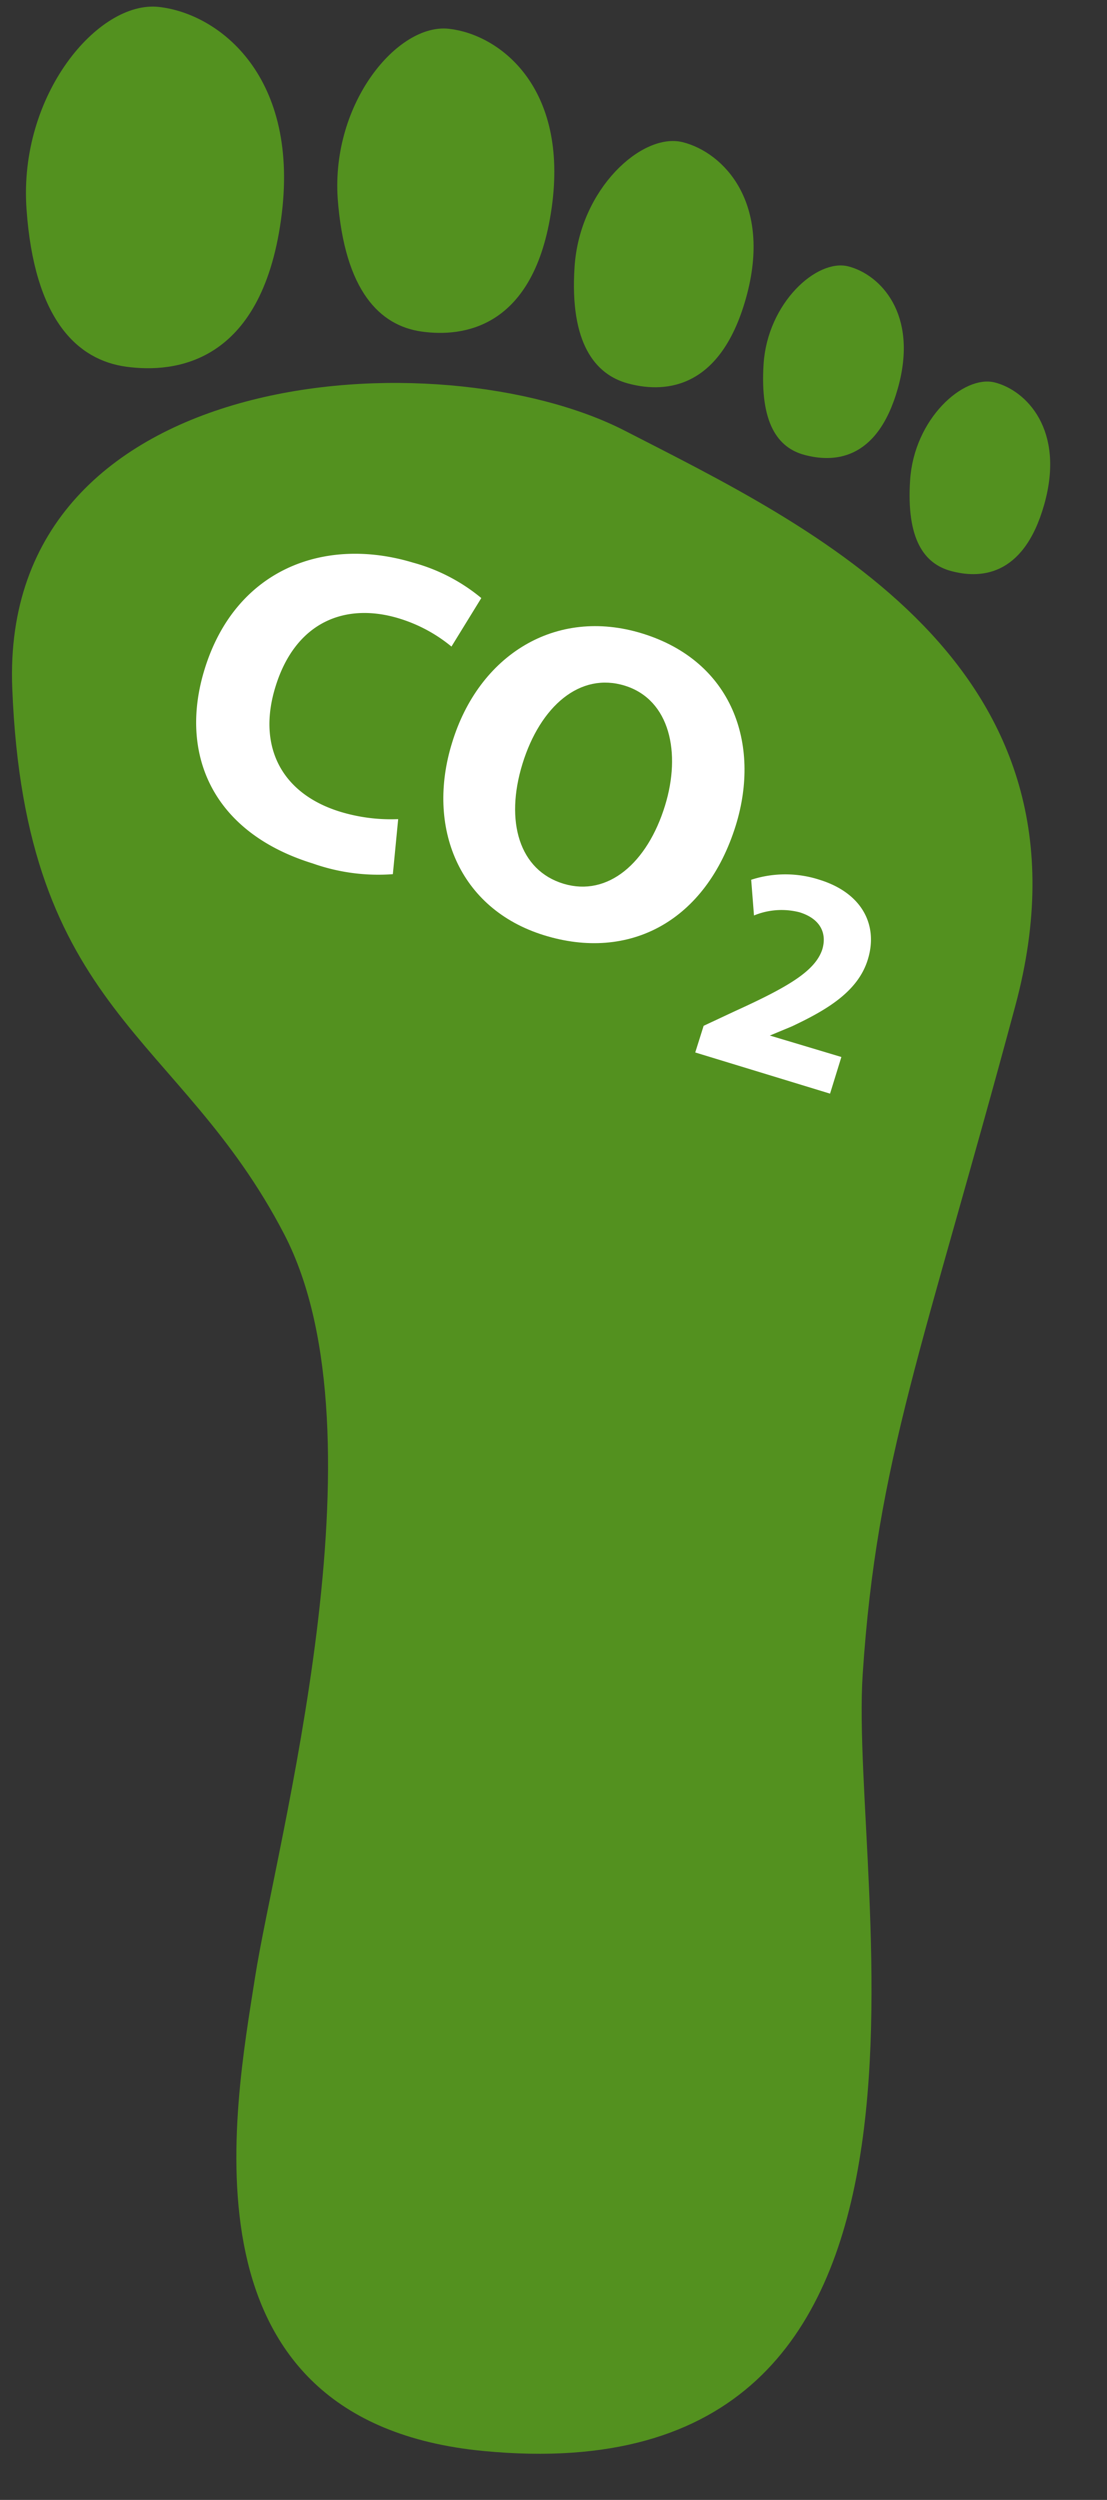
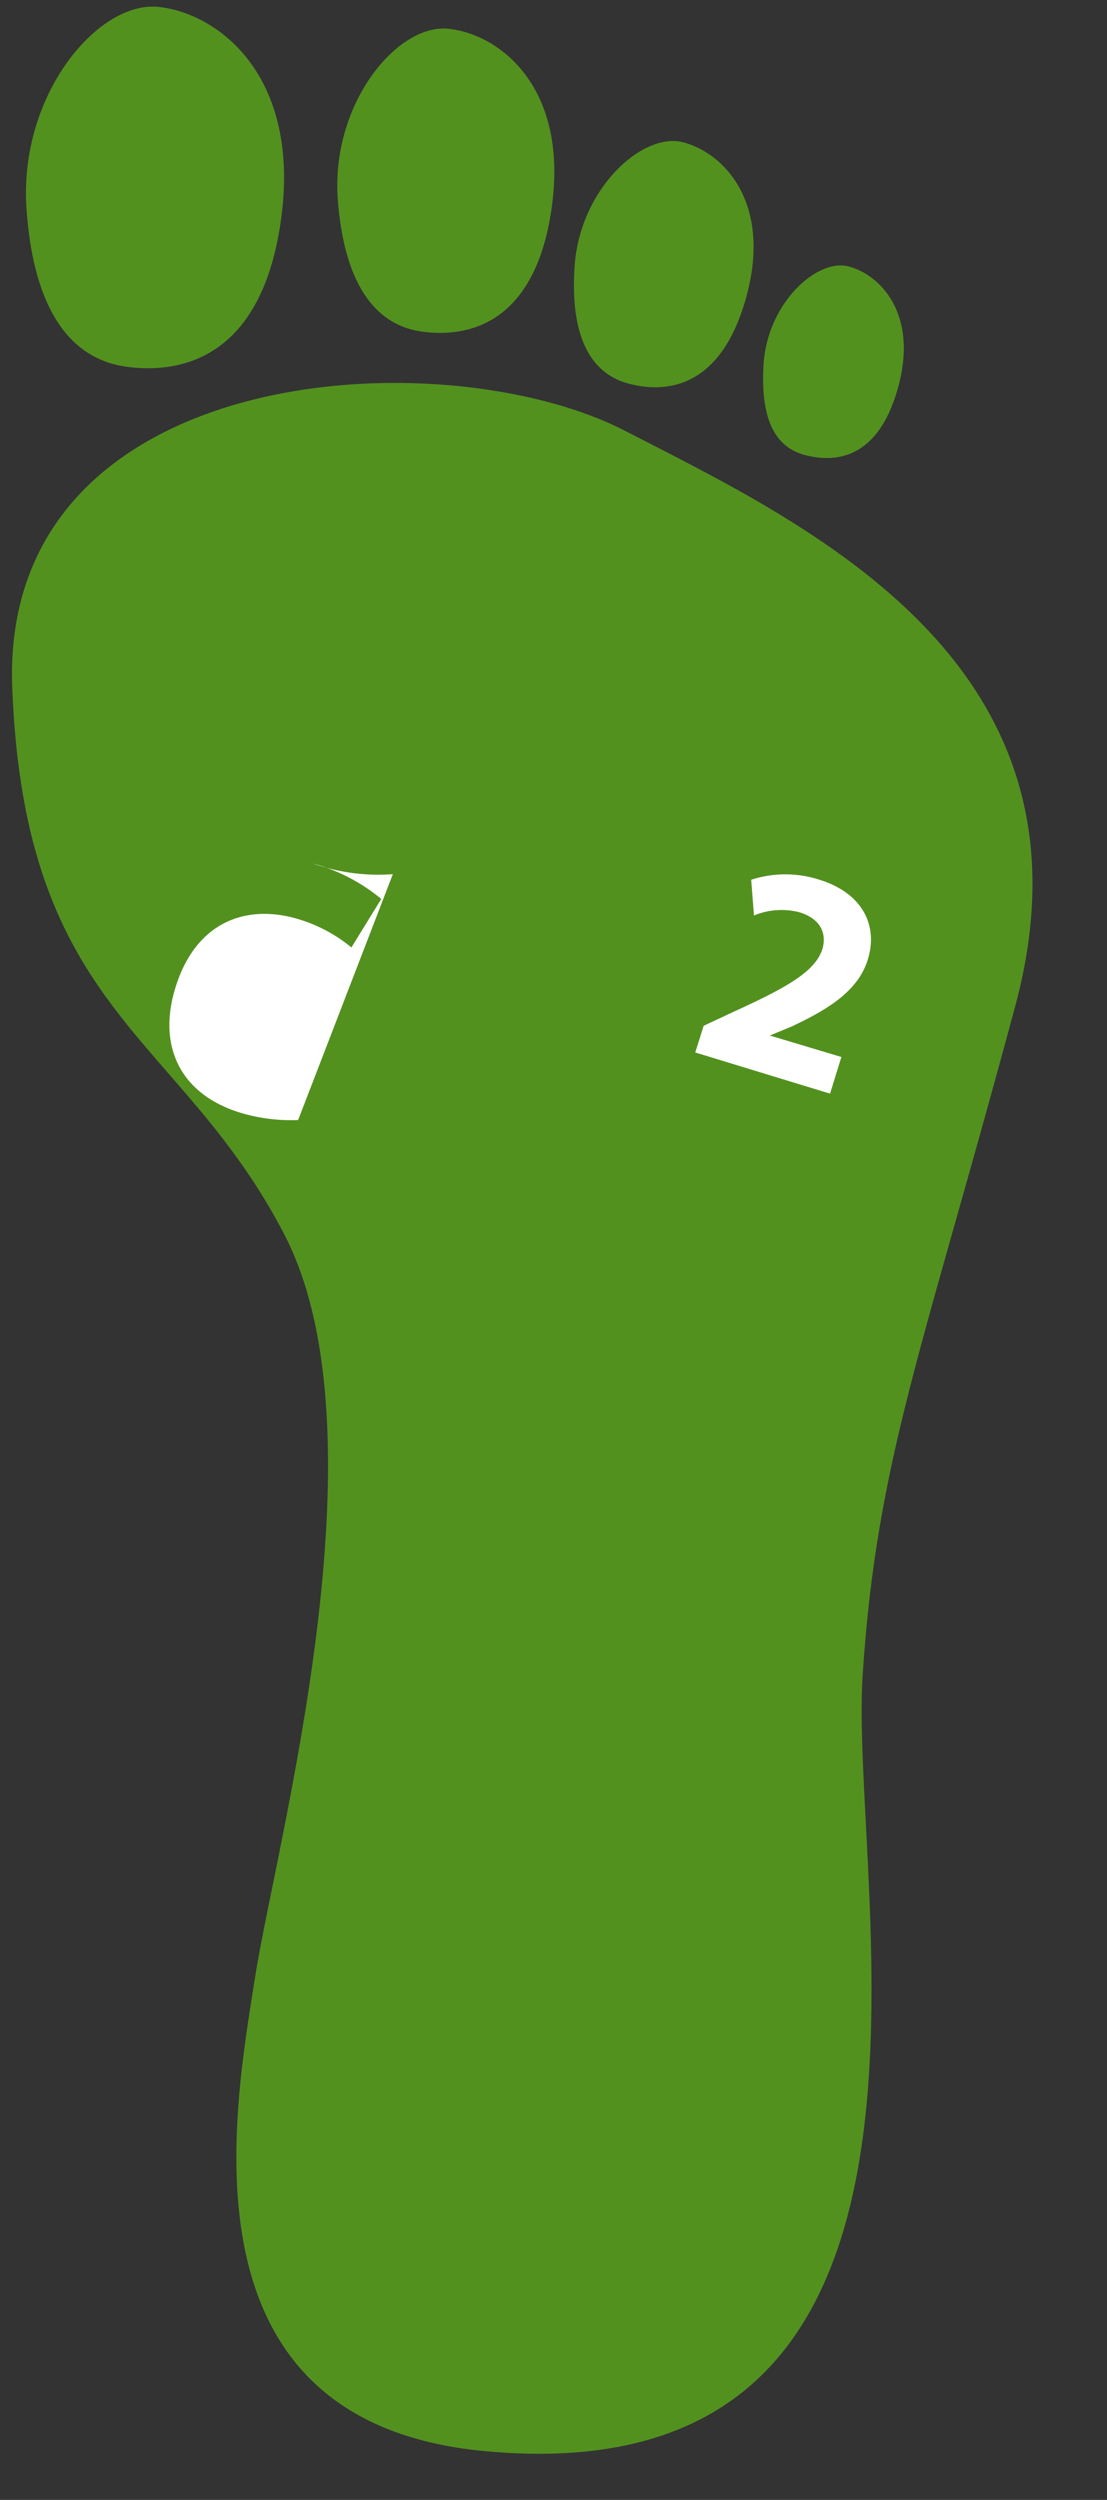
<svg xmlns="http://www.w3.org/2000/svg" data-name="Layer 1" height="187.6" preserveAspectRatio="xMidYMid meet" version="1.0" viewBox="-0.9 -0.5 83.1 187.6" width="83.1" zoomAndPan="magnify">
  <rect x="-0.9" y="-0.5" width="83.1" height="187.6" fill="#333333" stroke="none" />
  <g id="change1_1">
    <path d="M96.43,191.61c-23.2-2.22-18.71-25.56-17.16-35.51s10.06-40.63,2.2-55.79S62,83.75,61.05,59.31s32.2-26.4,46-19.3,36.19,17.5,29.3,43.14-10.4,34.06-11.46,50.18S134.73,195.28,96.43,191.61Z" fill="#53911f" transform="translate(-61.03 -8.18)" />
  </g>
  <g id="change1_2">
    <path d="M62.12,23.36c-.6-8.57,5.39-15.66,9.93-15.16s10.68,5.24,9.17,16-7.94,11.5-11.61,11S62.7,31.68,62.12,23.36Z" fill="#53911f" transform="translate(-61.03 -8.18)" />
  </g>
  <g id="change1_3">
    <path d="M85.48,22.58C85,15.38,90,9.41,93.83,9.84s9,4.4,7.71,13.46S94.86,33,91.77,32.56,86,29.57,85.48,22.58Z" fill="#53911f" transform="translate(-61.03 -8.18)" />
  </g>
  <g id="change1_4">
    <path d="M103.26,27.73c.37-5.87,5.08-10.14,8.12-9.38s6.76,4.53,4.75,11.7-6.43,7.07-8.88,6.4S102.89,33.42,103.26,27.73Z" fill="#53911f" transform="translate(-61.03 -8.18)" />
  </g>
  <g id="change1_5">
    <path d="M117.45,35c.3-4.59,4-7.93,6.36-7.33s5.3,3.54,3.72,9.15-5,5.53-7,5S117.17,39.46,117.45,35Z" fill="#53911f" transform="translate(-61.03 -8.18)" />
  </g>
  <g id="change1_6">
-     <path d="M128.45,43.72c.29-4.6,4-7.93,6.35-7.34s5.3,3.54,3.72,9.15-5,5.54-7,5S128.16,48.17,128.45,43.72Z" fill="#53911f" transform="translate(-61.03 -8.18)" />
-   </g>
+     </g>
  <g id="change2_1">
-     <path d="M89.62,73.28a14.76,14.76,0,0,1-6-.8c-7.62-2.35-10.07-8.3-8.13-14.58,2.32-7.52,9-10,15.64-8a13.6,13.6,0,0,1,5.13,2.66l-2.24,3.64a11.4,11.4,0,0,0-3.93-2.11c-4-1.22-7.77.22-9.28,5.12-1.37,4.42.39,8,4.84,9.38a13.09,13.09,0,0,0,4.37.56Z" fill="#fff" transform="translate(-61.03 -8.18)" />
+     <path d="M89.62,73.28a14.76,14.76,0,0,1-6-.8a13.6,13.6,0,0,1,5.13,2.66l-2.24,3.64a11.4,11.4,0,0,0-3.93-2.11c-4-1.22-7.77.22-9.28,5.12-1.37,4.42.39,8,4.84,9.38a13.09,13.09,0,0,0,4.37.56Z" fill="#fff" transform="translate(-61.03 -8.18)" />
  </g>
  <g id="change2_2">
-     <path d="M115.37,69.6c-2.24,7.22-8,10.25-14.41,8.26s-8.84-8.14-6.9-14.42c2-6.6,7.78-10.23,14.29-8.22C115.12,57.31,117.24,63.52,115.37,69.6ZM99.35,65c-1.33,4.32-.24,8,3.09,9s6.29-1.57,7.61-5.86c1.22-3.95.38-7.94-3-9S100.68,60.69,99.35,65Z" fill="#fff" transform="translate(-61.03 -8.18)" />
-   </g>
+     </g>
  <g id="change2_3">
    <path d="M112.32,86.66l.63-2,2.35-1.1c4-1.82,6-3,6.55-4.61.36-1.16-.06-2.3-1.7-2.81a5.42,5.42,0,0,0-3.42.24l-.21-2.68a8.31,8.31,0,0,1,5.13,0c3.23,1,4.42,3.44,3.62,6-.74,2.39-3.06,3.76-5.69,5l-1.66.69v0L123.29,87l-.85,2.75Z" fill="#fff" transform="translate(-61.03 -8.18)" />
  </g>
</svg>